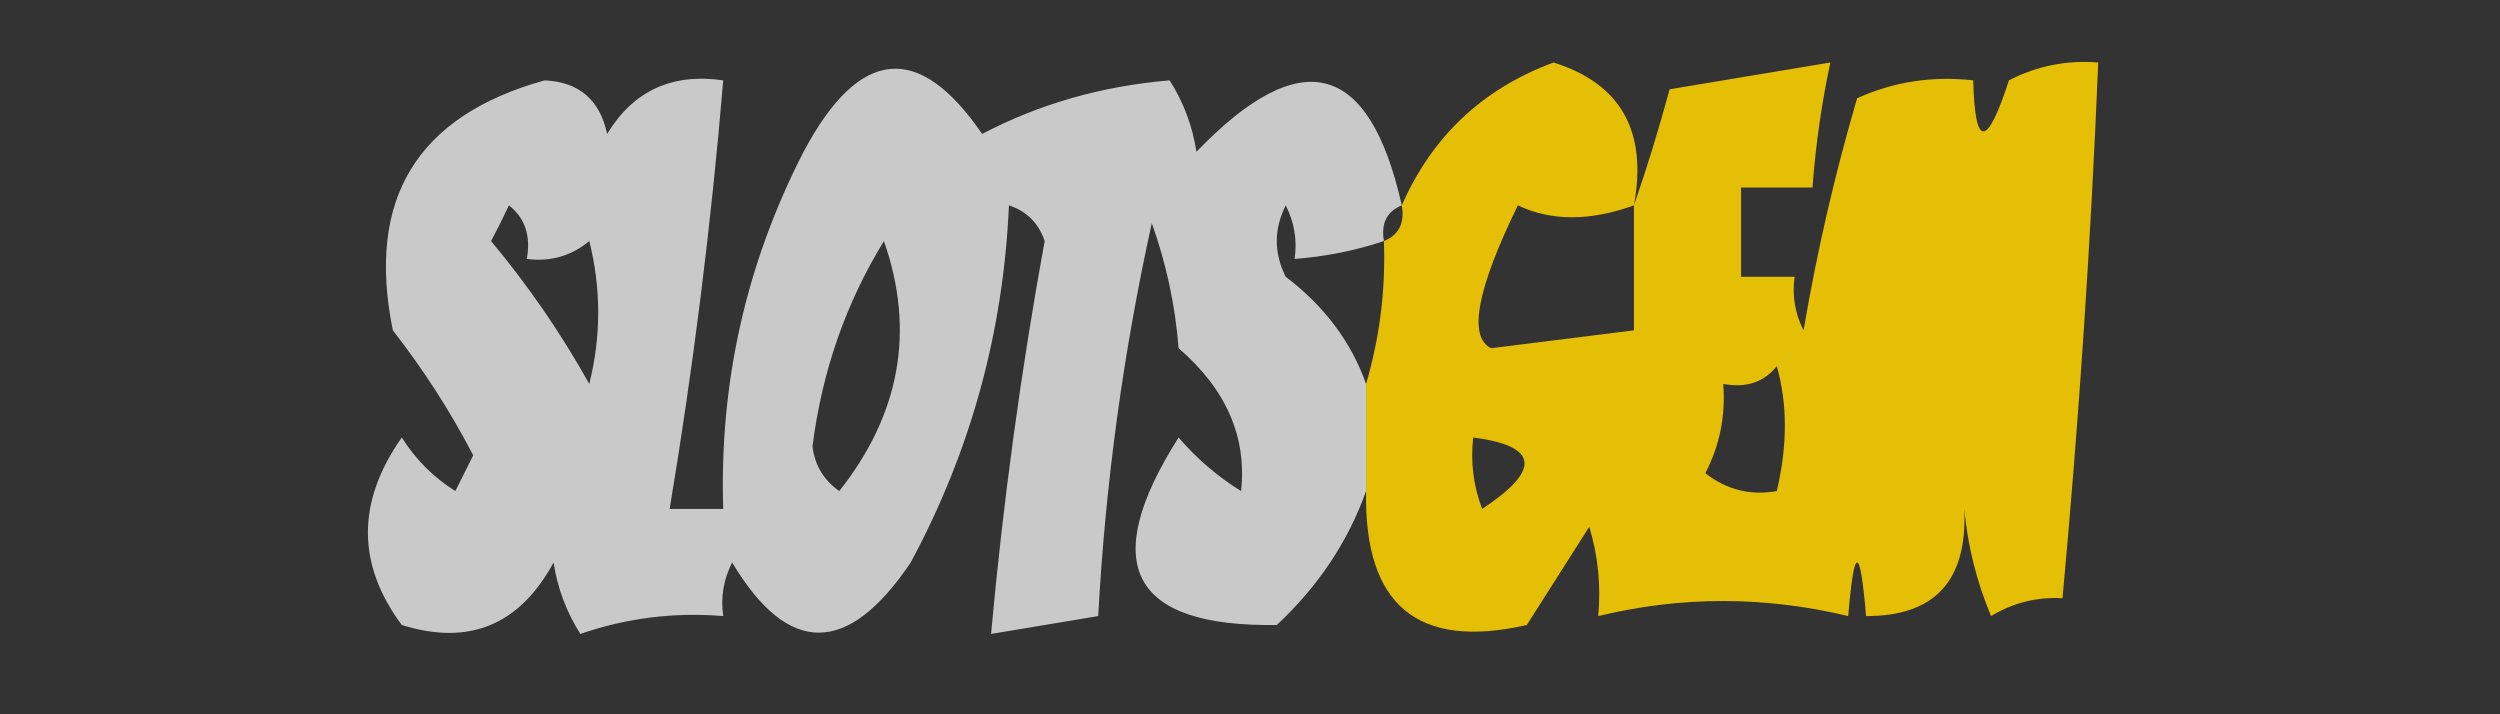
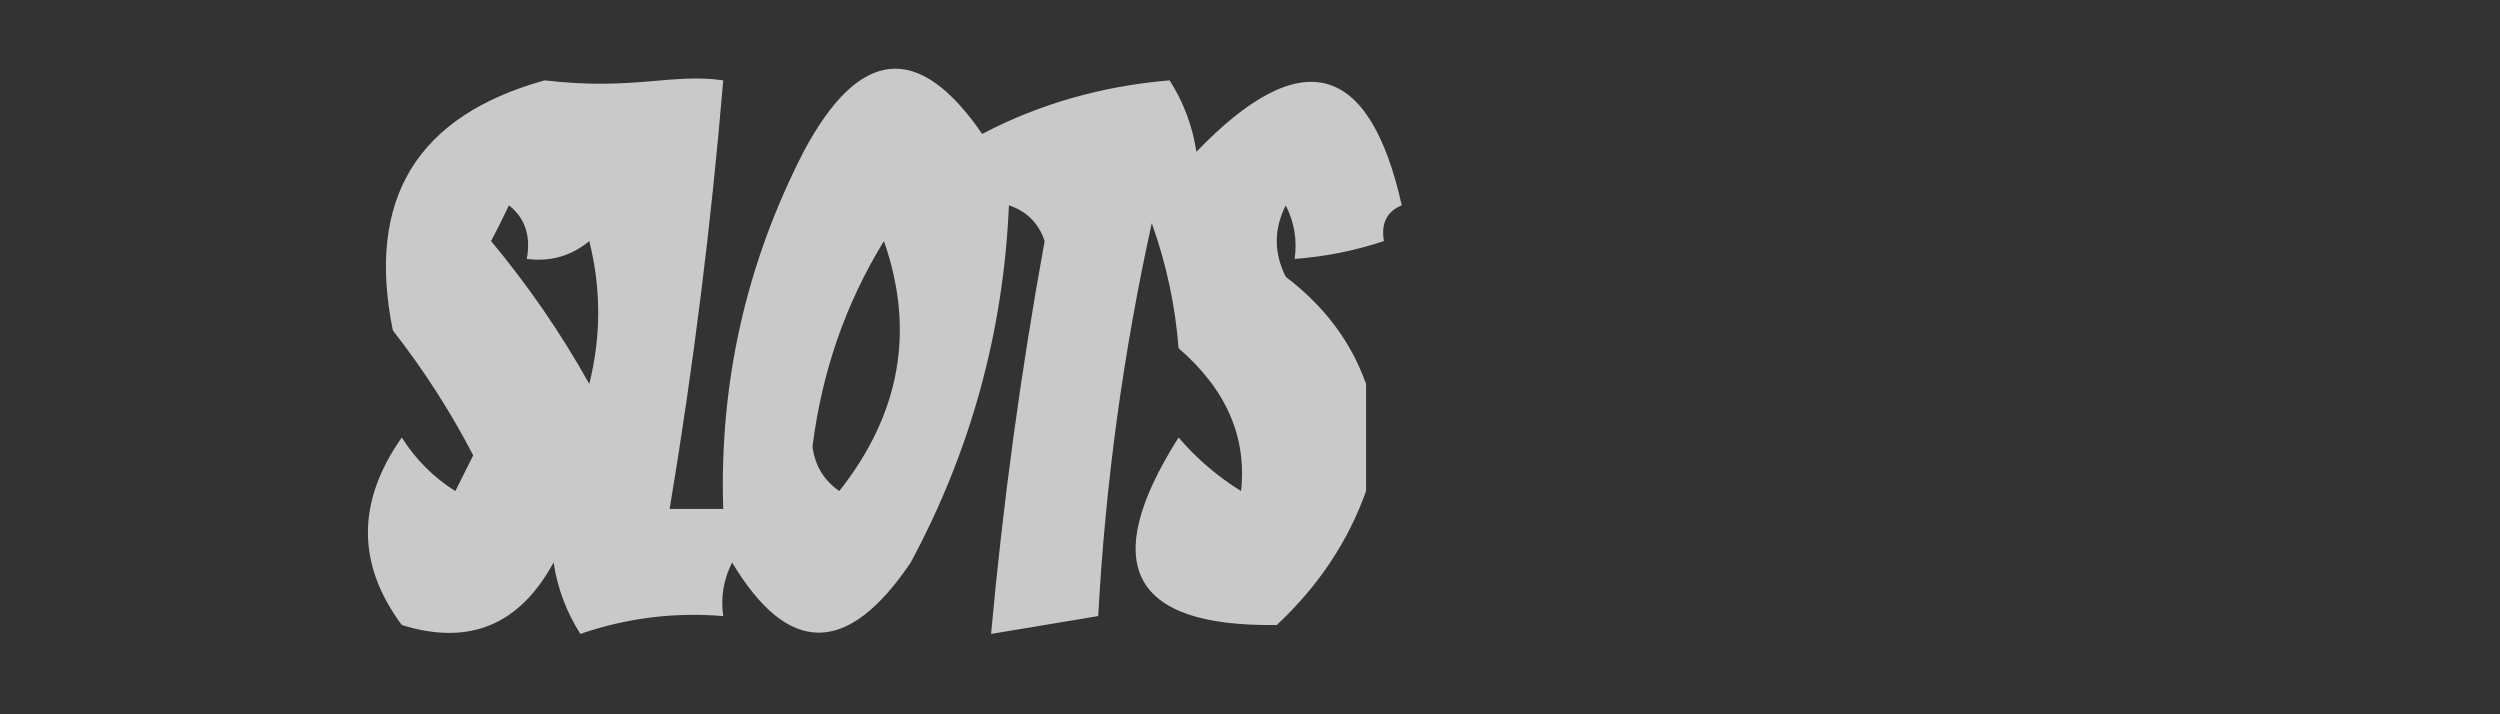
<svg xmlns="http://www.w3.org/2000/svg" version="1.1" width="140px" height="40px" style="shape-rendering:geometricPrecision; text-rendering:geometricPrecision; image-rendering:optimizeQuality; fill-rule:evenodd; clip-rule:evenodd">
  <rect width="100%" height="100%" fill="#333333" stroke="none" />
  <g>
-     <path style="opacity:0.738" fill="#fefffe" d="M 78.5,11.5 C 77.662,11.842 77.328,12.508 77.5,13.5C 75.883,14.038 74.216,14.371 72.5,14.5C 72.65,13.448 72.483,12.448 72,11.5C 71.333,12.833 71.333,14.167 72,15.5C 74.163,17.141 75.663,19.141 76.5,21.5C 76.5,23.5 76.5,25.5 76.5,27.5C 75.49,30.33 73.823,32.83 71.5,35C 63.323,35.117 61.489,31.617 66,24.5C 67.019,25.687 68.186,26.687 69.5,27.5C 69.831,24.463 68.664,21.797 66,19.5C 65.814,17.099 65.314,14.766 64.5,12.5C 62.902,19.743 61.902,27.076 61.5,34.5C 59.5,34.833 57.5,35.167 55.5,35.5C 56.173,28.111 57.173,20.778 58.5,13.5C 58.167,12.5 57.5,11.833 56.5,11.5C 56.192,18.589 54.359,25.256 51,31.5C 47.471,36.739 44.137,36.739 41,31.5C 40.517,32.448 40.35,33.448 40.5,34.5C 37.751,34.274 35.084,34.607 32.5,35.5C 31.719,34.271 31.219,32.938 31,31.5C 29.093,35.01 26.26,36.176 22.5,35C 19.971,31.595 19.971,28.095 22.5,24.5C 23.281,25.737 24.281,26.737 25.5,27.5C 25.833,26.833 26.167,26.167 26.5,25.5C 25.233,23.056 23.733,20.723 22,18.5C 20.502,11.157 23.335,6.491 30.5,4.5C 32.425,4.59 33.592,5.59 34,7.5C 35.465,5.085 37.632,4.085 40.5,4.5C 39.828,12.544 38.828,20.544 37.5,28.5C 38.5,28.5 39.5,28.5 40.5,28.5C 40.279,21.436 41.779,14.769 45,8.5C 48.113,2.65 51.446,2.316 55,7.5C 58.205,5.819 61.705,4.819 65.5,4.5C 66.281,5.729 66.781,7.062 67,8.5C 72.852,2.42 76.686,3.42 78.5,11.5 Z M 28.5,11.5 C 29.404,12.209 29.737,13.209 29.5,14.5C 30.822,14.67 31.989,14.337 33,13.5C 33.667,16.167 33.667,18.833 33,21.5C 31.414,18.66 29.58,15.993 27.5,13.5C 27.863,12.816 28.196,12.15 28.5,11.5 Z M 49.5,13.5 C 51.252,18.506 50.419,23.172 47,27.5C 46.13,26.892 45.63,26.059 45.5,25C 46.028,20.815 47.361,16.982 49.5,13.5 Z" />
+     <path style="opacity:0.738" fill="#fefffe" d="M 78.5,11.5 C 77.662,11.842 77.328,12.508 77.5,13.5C 75.883,14.038 74.216,14.371 72.5,14.5C 72.65,13.448 72.483,12.448 72,11.5C 71.333,12.833 71.333,14.167 72,15.5C 74.163,17.141 75.663,19.141 76.5,21.5C 76.5,23.5 76.5,25.5 76.5,27.5C 75.49,30.33 73.823,32.83 71.5,35C 63.323,35.117 61.489,31.617 66,24.5C 67.019,25.687 68.186,26.687 69.5,27.5C 69.831,24.463 68.664,21.797 66,19.5C 65.814,17.099 65.314,14.766 64.5,12.5C 62.902,19.743 61.902,27.076 61.5,34.5C 59.5,34.833 57.5,35.167 55.5,35.5C 56.173,28.111 57.173,20.778 58.5,13.5C 58.167,12.5 57.5,11.833 56.5,11.5C 56.192,18.589 54.359,25.256 51,31.5C 47.471,36.739 44.137,36.739 41,31.5C 40.517,32.448 40.35,33.448 40.5,34.5C 37.751,34.274 35.084,34.607 32.5,35.5C 31.719,34.271 31.219,32.938 31,31.5C 29.093,35.01 26.26,36.176 22.5,35C 19.971,31.595 19.971,28.095 22.5,24.5C 23.281,25.737 24.281,26.737 25.5,27.5C 25.833,26.833 26.167,26.167 26.5,25.5C 25.233,23.056 23.733,20.723 22,18.5C 20.502,11.157 23.335,6.491 30.5,4.5C 35.465,5.085 37.632,4.085 40.5,4.5C 39.828,12.544 38.828,20.544 37.5,28.5C 38.5,28.5 39.5,28.5 40.5,28.5C 40.279,21.436 41.779,14.769 45,8.5C 48.113,2.65 51.446,2.316 55,7.5C 58.205,5.819 61.705,4.819 65.5,4.5C 66.281,5.729 66.781,7.062 67,8.5C 72.852,2.42 76.686,3.42 78.5,11.5 Z M 28.5,11.5 C 29.404,12.209 29.737,13.209 29.5,14.5C 30.822,14.67 31.989,14.337 33,13.5C 33.667,16.167 33.667,18.833 33,21.5C 31.414,18.66 29.58,15.993 27.5,13.5C 27.863,12.816 28.196,12.15 28.5,11.5 Z M 49.5,13.5 C 51.252,18.506 50.419,23.172 47,27.5C 46.13,26.892 45.63,26.059 45.5,25C 46.028,20.815 47.361,16.982 49.5,13.5 Z" />
  </g>
  <g>
-     <path style="opacity:0.875" fill="#fed301" d="M 91.5,11.5 C 92.216,9.444 92.883,7.277 93.5,5C 96.513,4.498 99.513,3.998 102.5,3.5C 102.007,5.806 101.674,8.139 101.5,10.5C 100.167,10.5 98.833,10.5 97.5,10.5C 97.5,12.167 97.5,13.833 97.5,15.5C 98.5,15.5 99.5,15.5 100.5,15.5C 100.351,16.552 100.517,17.552 101,18.5C 101.746,14.104 102.746,9.77 104,5.5C 106.041,4.577 108.208,4.244 110.5,4.5C 110.596,8.311 111.262,8.311 112.5,4.5C 114.071,3.691 115.738,3.357 117.5,3.5C 117.088,13.52 116.422,23.52 115.5,33.5C 114.07,33.421 112.736,33.754 111.5,34.5C 110.692,32.577 110.192,30.577 110,28.5C 110.185,32.511 108.352,34.511 104.5,34.5C 104.167,30.5 103.833,30.5 103.5,34.5C 98.813,33.376 94.147,33.376 89.5,34.5C 89.66,32.801 89.493,31.134 89,29.5C 87.833,31.333 86.667,33.167 85.5,35C 79.384,36.391 76.384,33.891 76.5,27.5C 76.5,25.5 76.5,23.5 76.5,21.5C 77.265,18.904 77.599,16.237 77.5,13.5C 78.338,13.158 78.672,12.492 78.5,11.5C 80.199,7.634 83.032,4.968 87,3.5C 90.766,4.683 92.266,7.349 91.5,11.5 Z M 91.5,11.5 C 91.5,13.833 91.5,16.167 91.5,18.5C 88.833,18.833 86.167,19.167 83.5,19.5C 82.206,18.865 82.706,16.198 85,11.5C 86.875,12.39 89.041,12.39 91.5,11.5 Z M 99.5,20.5 C 100.103,22.626 100.103,24.959 99.5,27.5C 98.022,27.762 96.689,27.429 95.5,26.5C 96.309,24.929 96.643,23.262 96.5,21.5C 97.791,21.737 98.791,21.404 99.5,20.5 Z M 82.5,24.5 C 86.157,24.974 86.324,26.307 83,28.5C 82.51,27.207 82.343,25.873 82.5,24.5 Z" />
-   </g>
+     </g>
</svg>